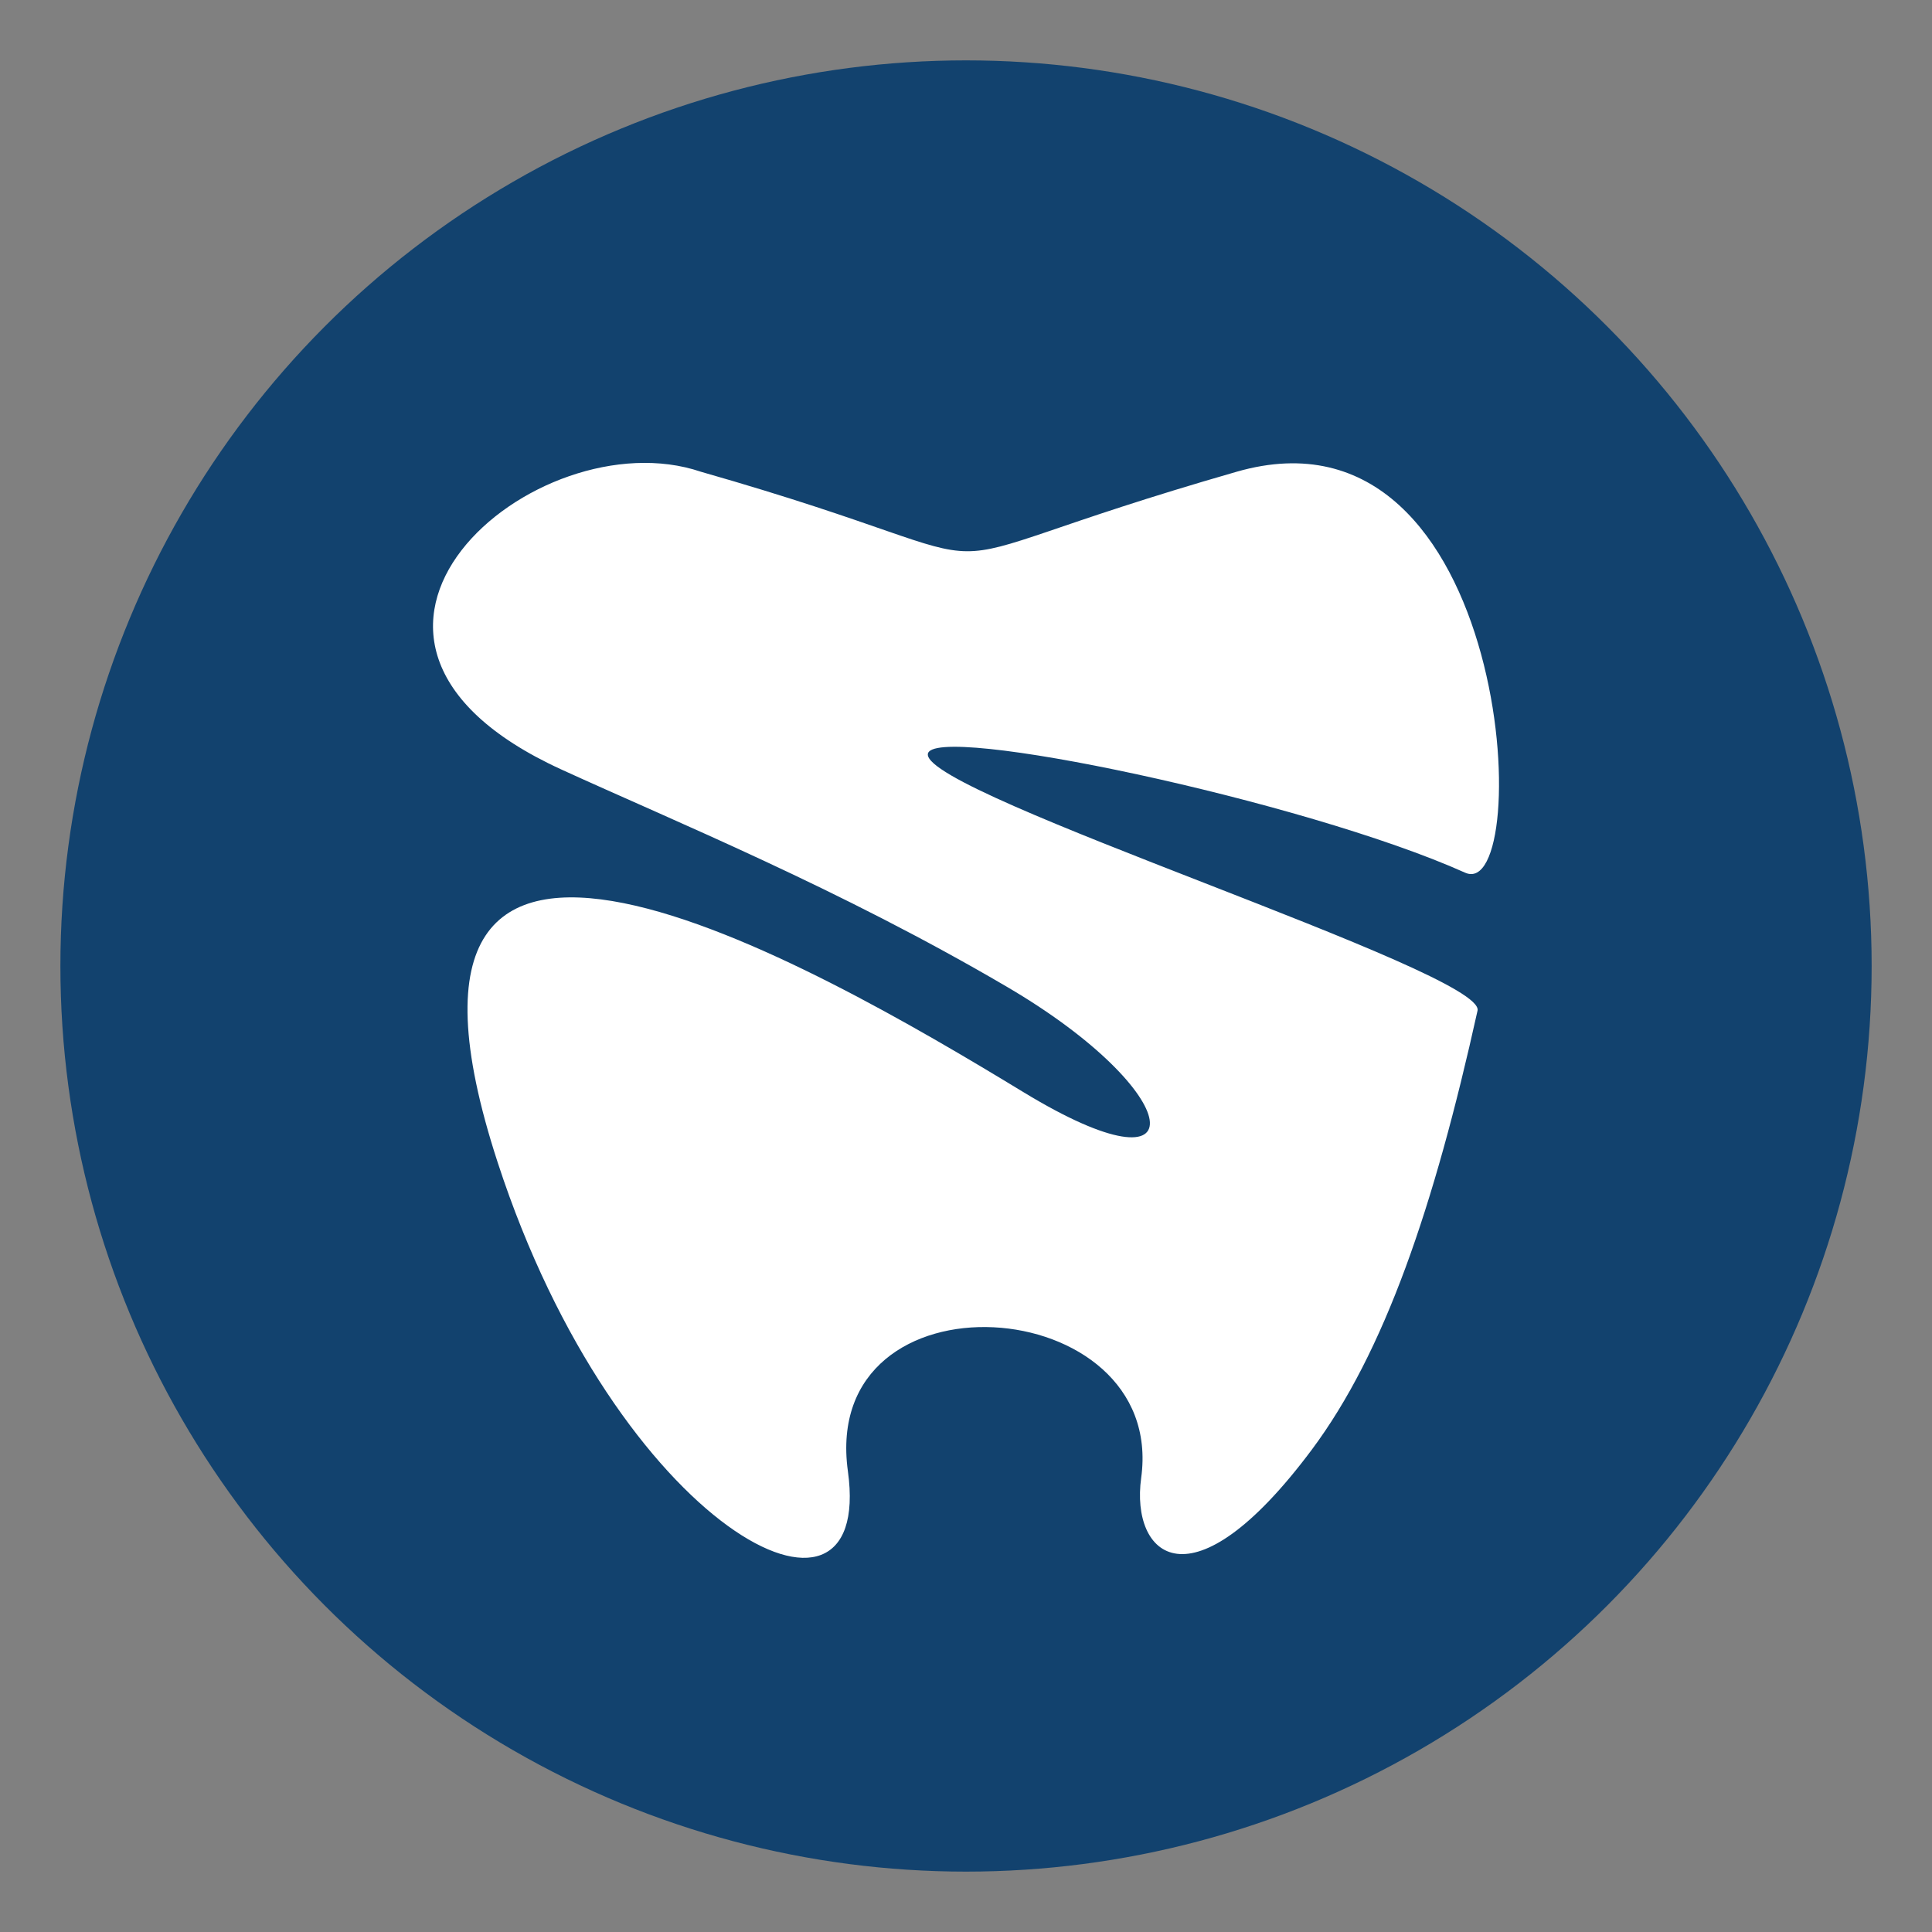
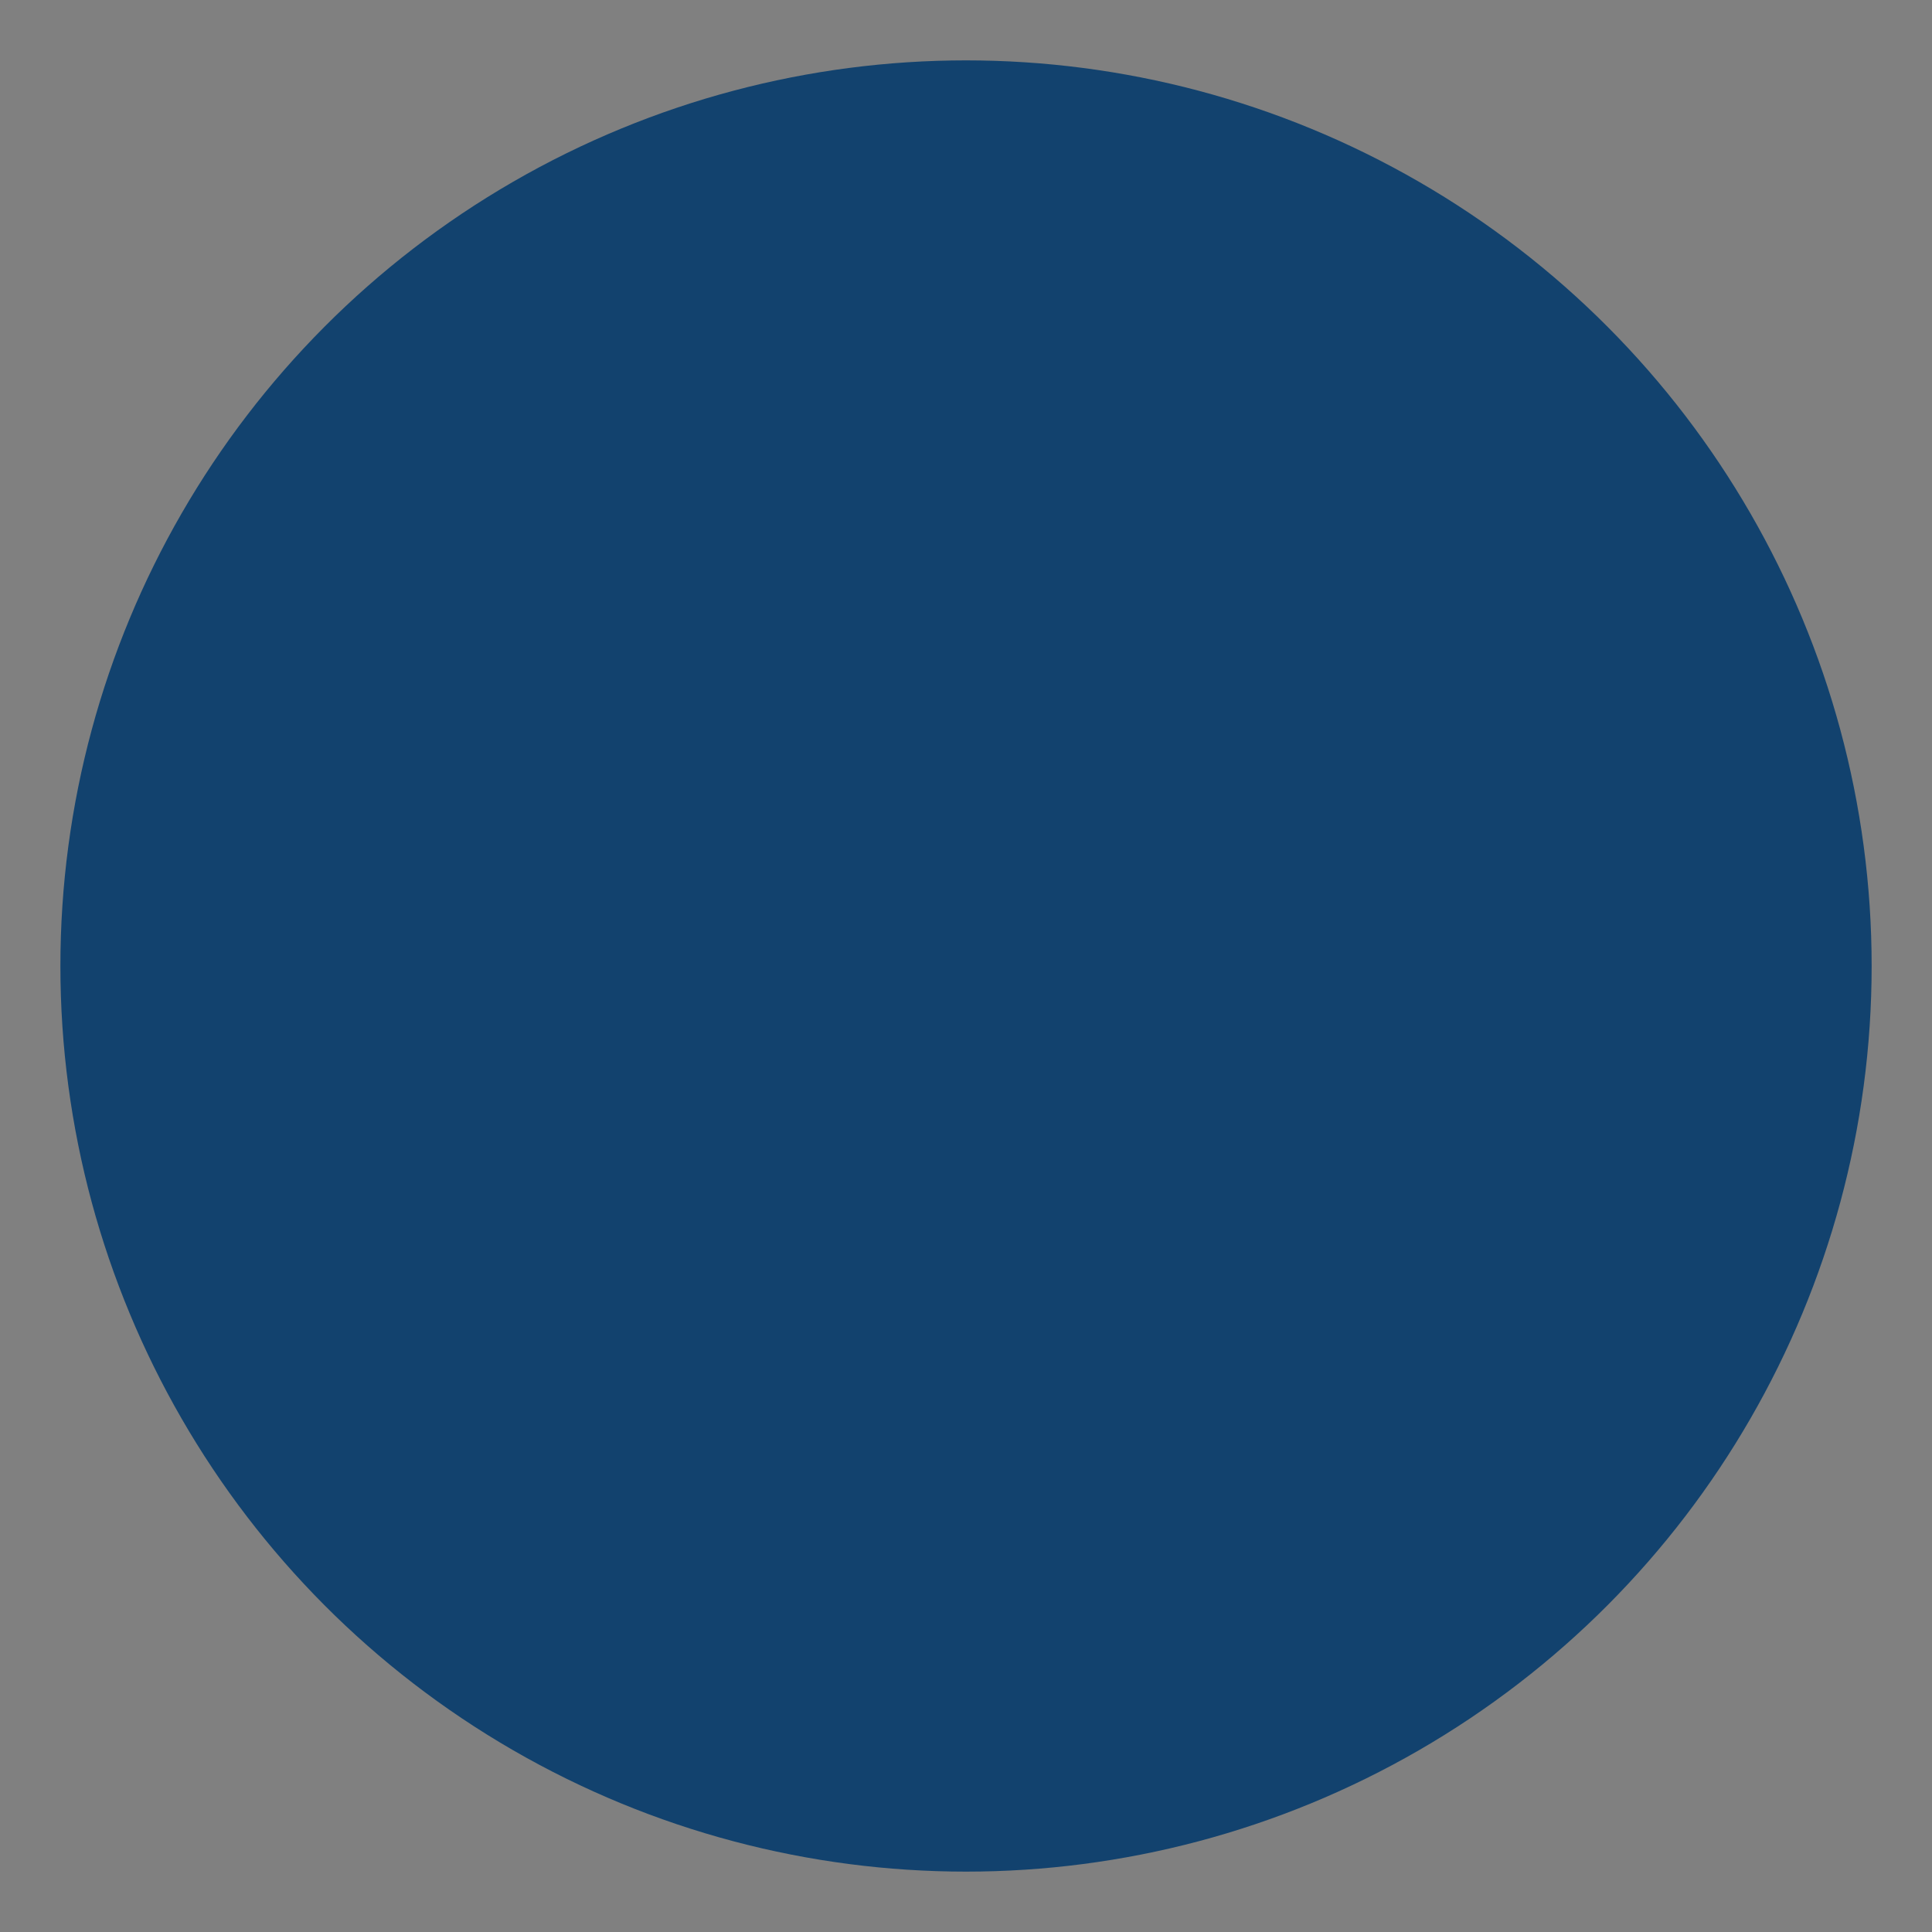
<svg xmlns="http://www.w3.org/2000/svg" version="1.1" id="Layer_1" x="0px" y="0px" width="96px" height="96px" viewBox="51.816 44.76 96 96" enable-background="new 51.816 44.76 96 96" xml:space="preserve">
  <rect x="51.816" y="44.76" width="96" height="96" fill="#808080" stroke="none" />
  <g>
    <g>
      <circle fill="#12426E" cx="99.817" cy="92.76" r="45" />
-       <path fill="#FFFFFF" d="M86.644,68.201c18.249,5.212,8.116,5.321,26.619,0c13.775-3.963,14.832,21.485,11.353,19.922    c-7.963-3.577-26.604-7.493-26.697-5.883c-0.115,2.022,27.742,10.816,27.315,12.738c-2.174,9.813-4.627,16.976-8.233,21.813    c-6.025,8.074-9.01,5.259-8.481,1.409c1.285-9.313-15.984-10.545-14.572-0.332c1.309,9.458-11.463,2.859-17.399-15.337    c-7.604-23.298,15.577-9.921,26.135-3.494c8.873,5.395,8.092-0.015-0.841-5.247c-8.334-4.887-16.482-8.209-22.143-10.799    C65.433,76.458,78.448,65.421,86.644,68.201" />
    </g>
  </g>
</svg>